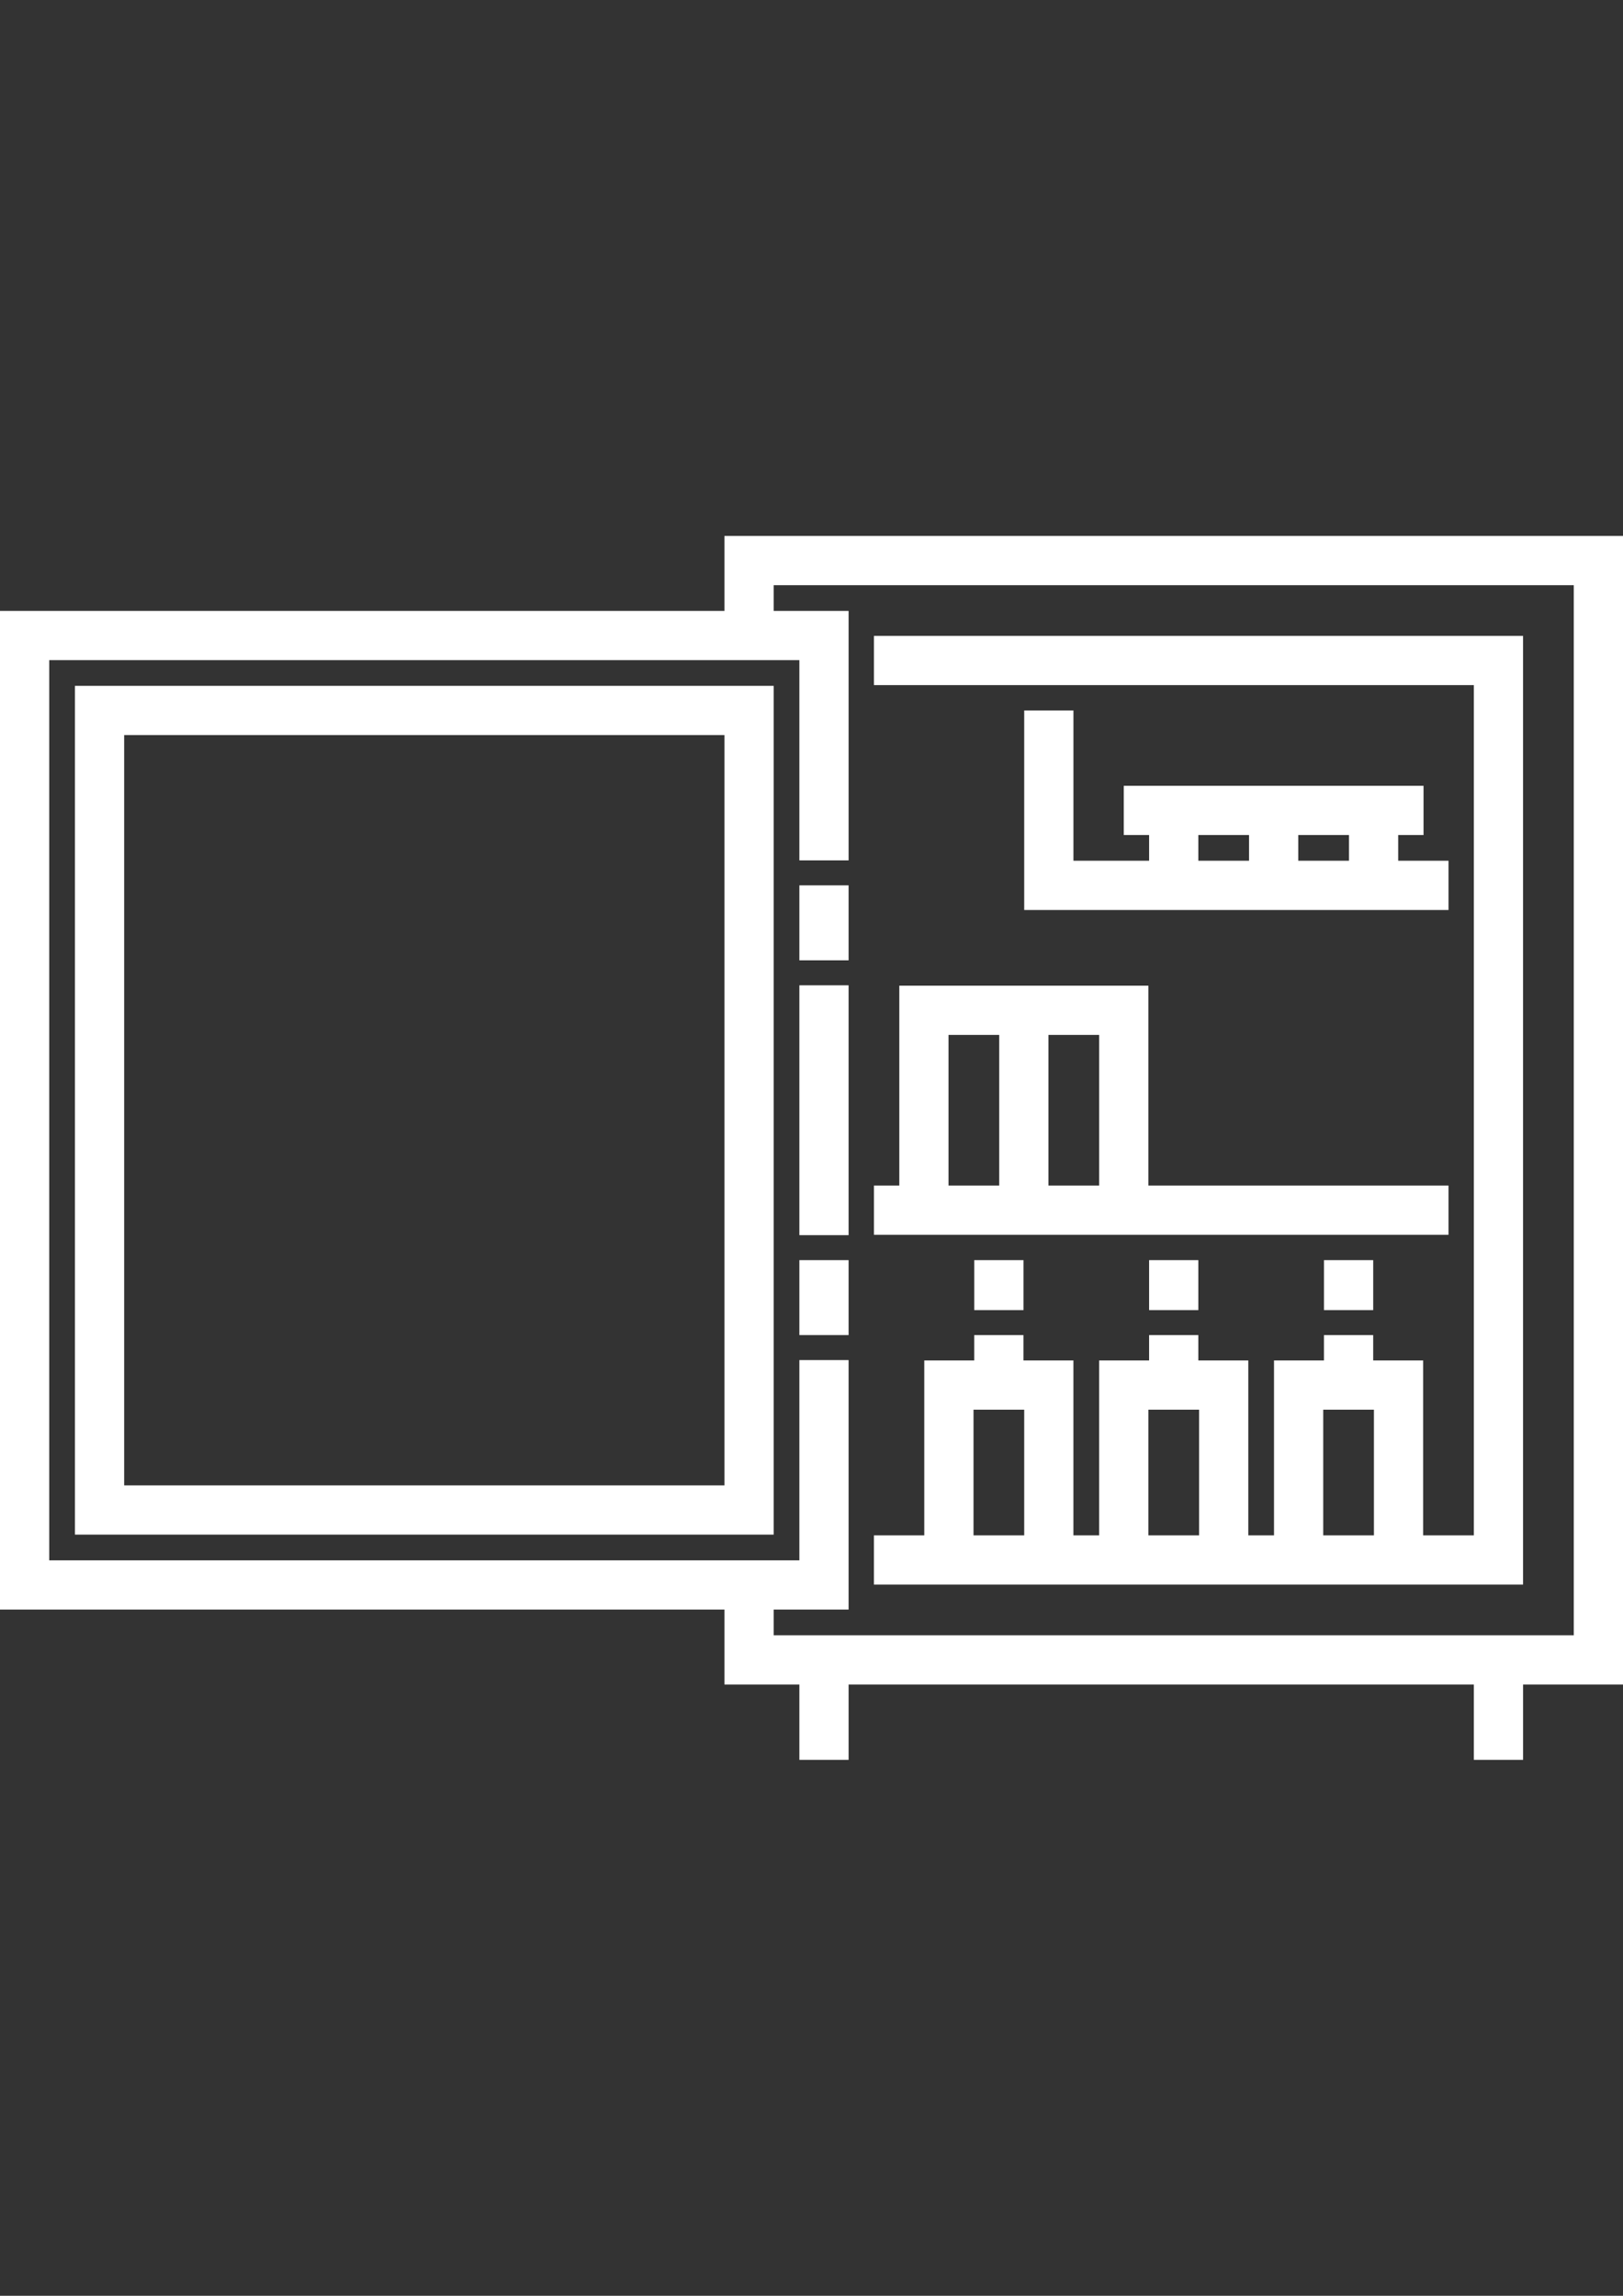
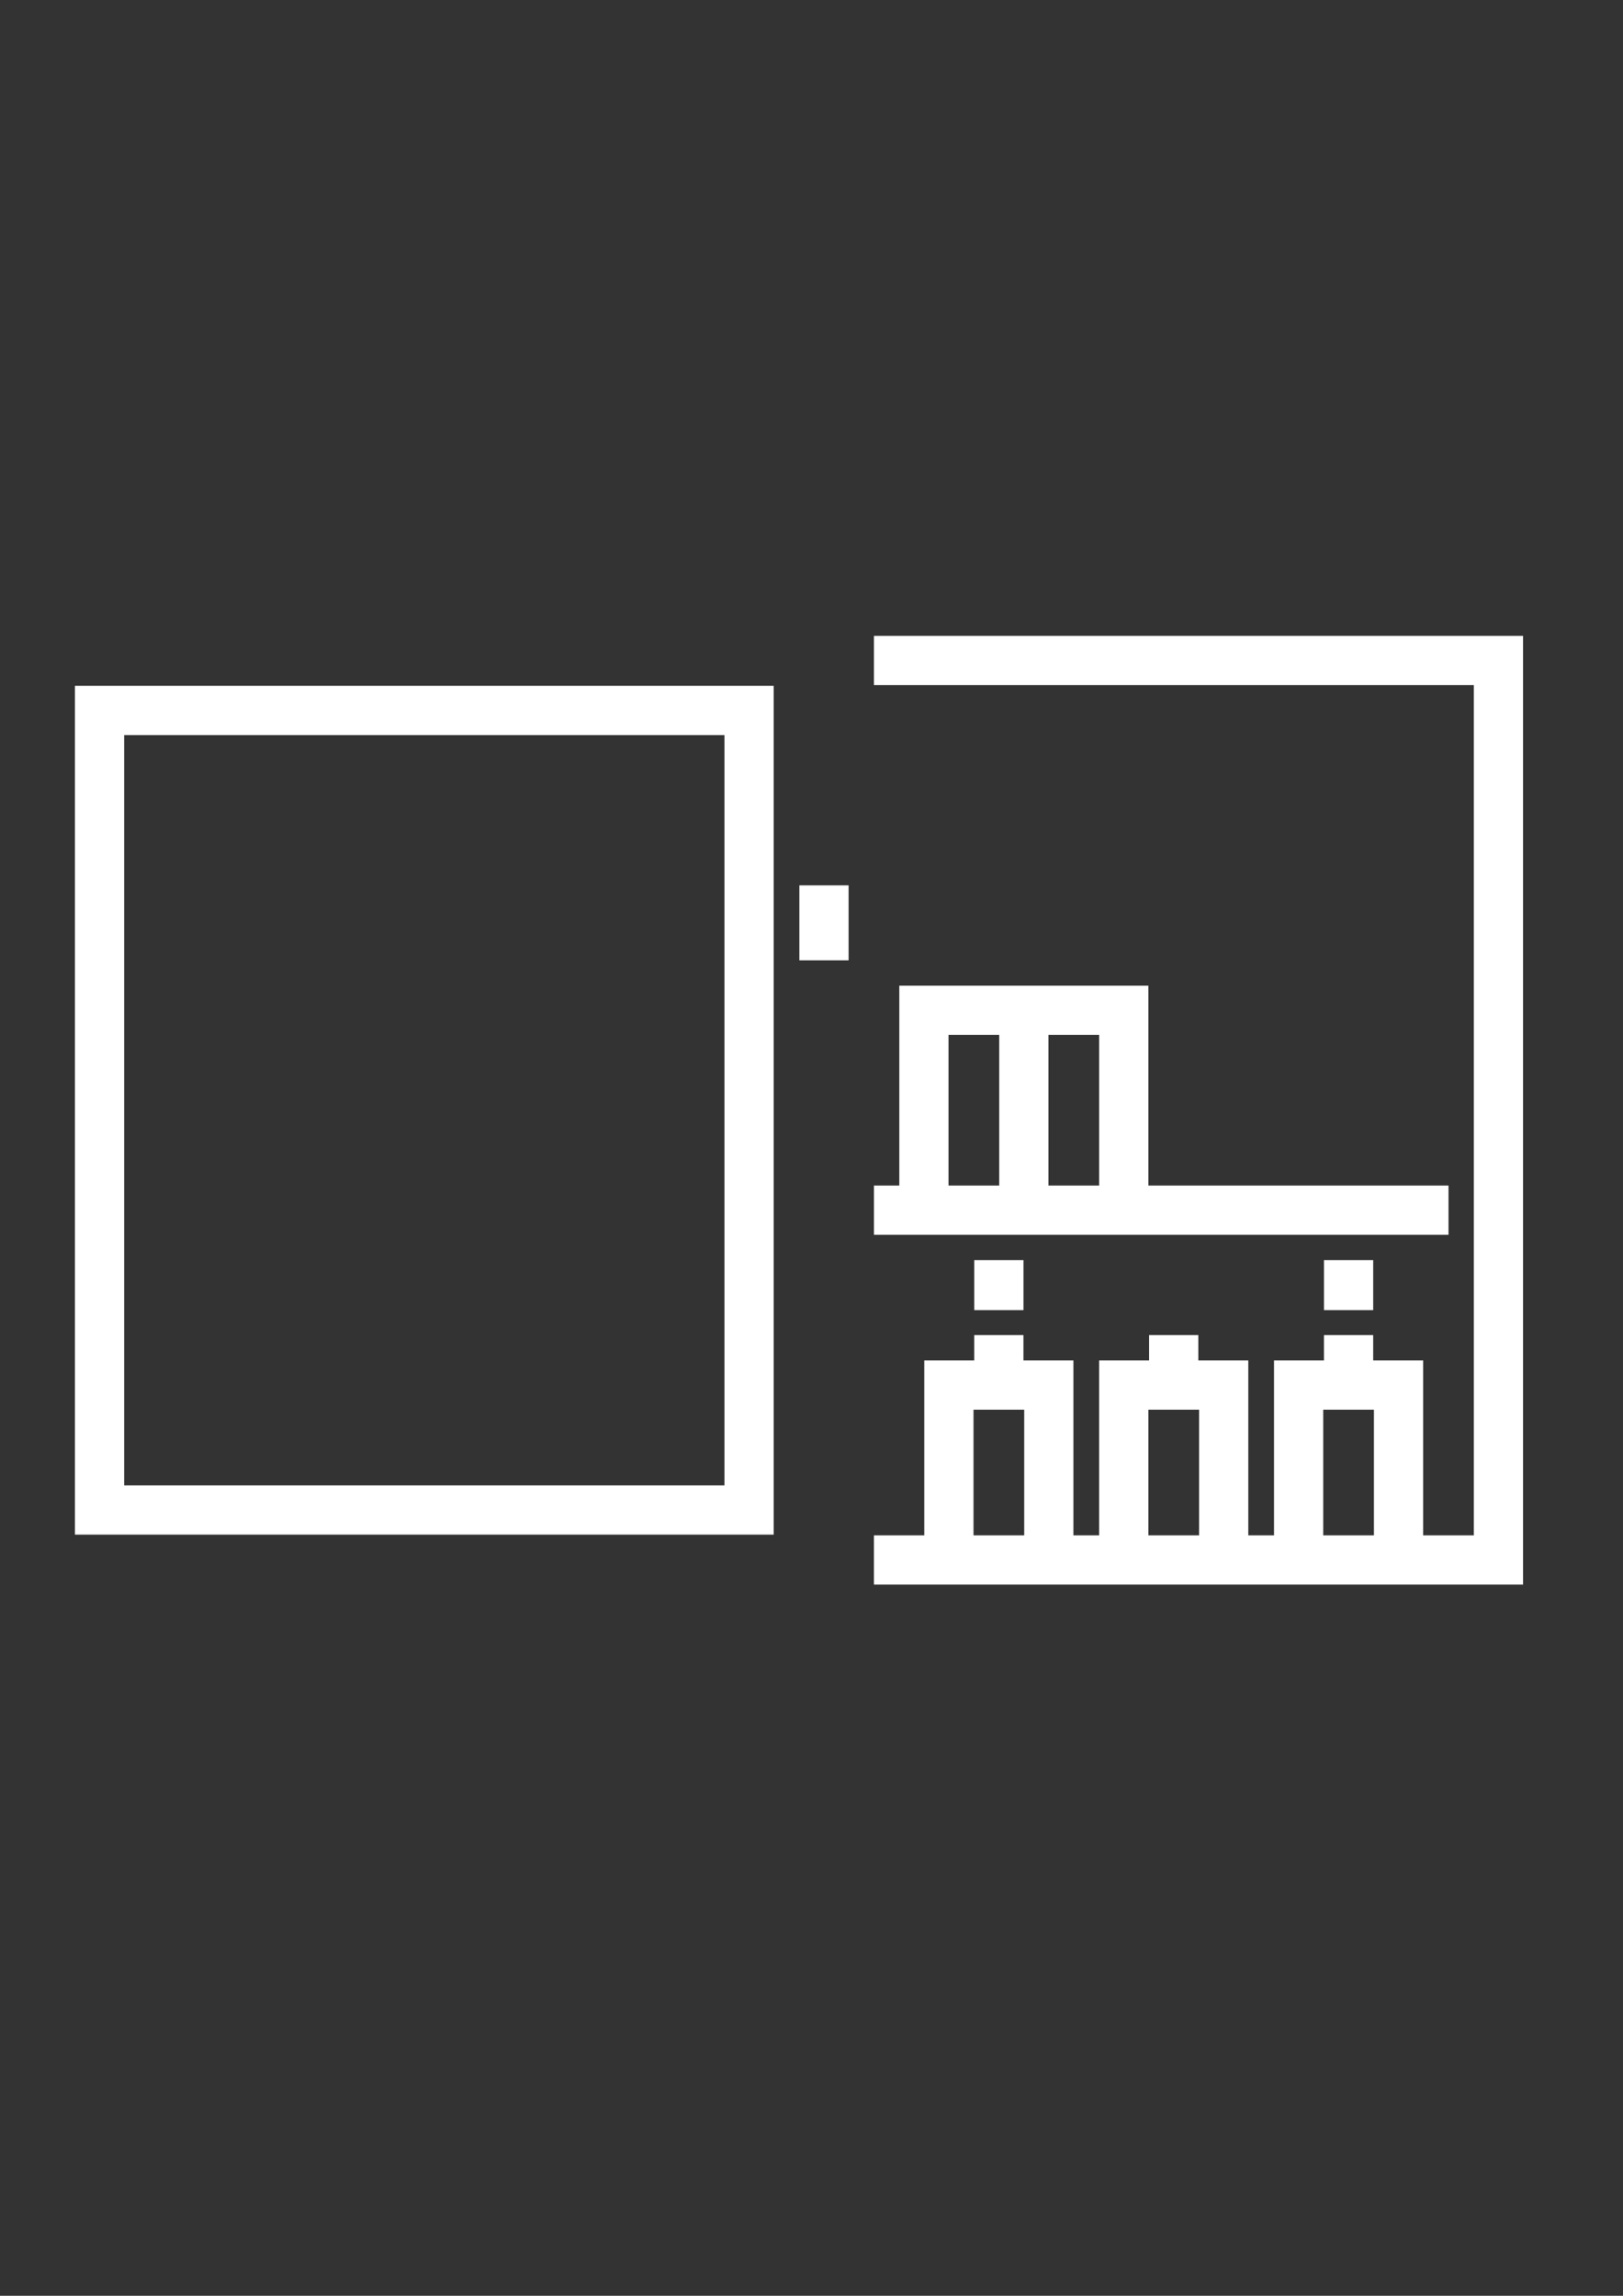
<svg xmlns="http://www.w3.org/2000/svg" version="1.1" id="Layer_1" x="0px" y="0px" width="595.279px" height="841.89px" viewBox="0 0 595.279 841.89" enable-background="new 0 0 595.279 841.89" xml:space="preserve">
  <rect x="0" y="0" width="595.279" height="841.89" fill="#333333" stroke="none" />
  <g>
    <rect x="293.193" y="324.672" fill="#FFFFFF" width="18.055" height="27.488" />
-     <rect x="293.193" y="361.323" fill="#FFFFFF" width="18.055" height="91.62" />
-     <rect x="293.193" y="462.103" fill="#FFFFFF" width="18.055" height="27.486" />
-     <path fill="#FFFFFF" d="M265.707,196.536v27.487H0v366.222h265.707v27.488h27.487v27.621h18.055v-27.623h229.328v27.623h18.055   v-27.623h36.647V196.536H265.707z M577.225,599.677H283.763v-9.432h27.485v-91.49h-18.054v73.436H18.055V242.077h275.14v73.434   h18.055v-91.487h-27.486v-9.433h293.464v385.086H577.225z" />
-     <path fill="#FFFFFF" d="M375.656,260.537v73.164h155.625v-18.055H512.82v-9.433h9.298v-18.055H412.17v18.055h9.296v9.433H393.71   v-55.11L375.656,260.537L375.656,260.537z M476.169,306.213h18.595v9.433h-18.595V306.213z M439.52,306.213h18.595v9.433H439.52   V306.213z" />
    <path fill="#FFFFFF" d="M531.28,434.755H421.197v-73.298h-36.649h-18.055h-36.649v73.298h-9.298v18.057H531.28V434.755z    M366.492,434.755h-18.595v-55.244h18.595V434.755z M403.142,434.755h-18.595v-55.244h18.595V434.755z" />
    <rect x="357.334" y="462.103" fill="#FFFFFF" width="18.055" height="18.326" />
-     <rect x="421.464" y="462.103" fill="#FFFFFF" width="18.055" height="18.326" />
    <rect x="485.606" y="462.103" fill="#FFFFFF" width="18.055" height="18.326" />
    <path fill="#FFFFFF" d="M558.631,233.184H320.545v18.055h220.032v311.79h-18.594v-64.137h-18.325v-9.299h-18.056v9.299h-18.325   v64.137h-9.433v-64.137h-18.326v-9.299h-18.055v9.299h-18.325v64.137h-9.433v-64.137h-18.325v-9.299h-18.055v9.299H339v64.137   h-18.461v18.055h238.086V233.184H558.631z M375.656,563.029h-18.595v-46.084h18.595V563.029z M439.791,563.029h-18.594v-46.084   h18.594V563.029z M503.928,563.029h-18.595v-46.084h18.595V563.029z" />
-     <path fill="#FFFFFF" d="M27.488,562.757h256.275V251.509H27.488V562.757z M45.541,269.563h220.166v275.141H45.541V269.563z" />
+     <path fill="#FFFFFF" d="M27.488,562.757h256.275V251.509H27.488V562.757z M45.541,269.563h220.166v275.141H45.541V269.563" />
  </g>
</svg>